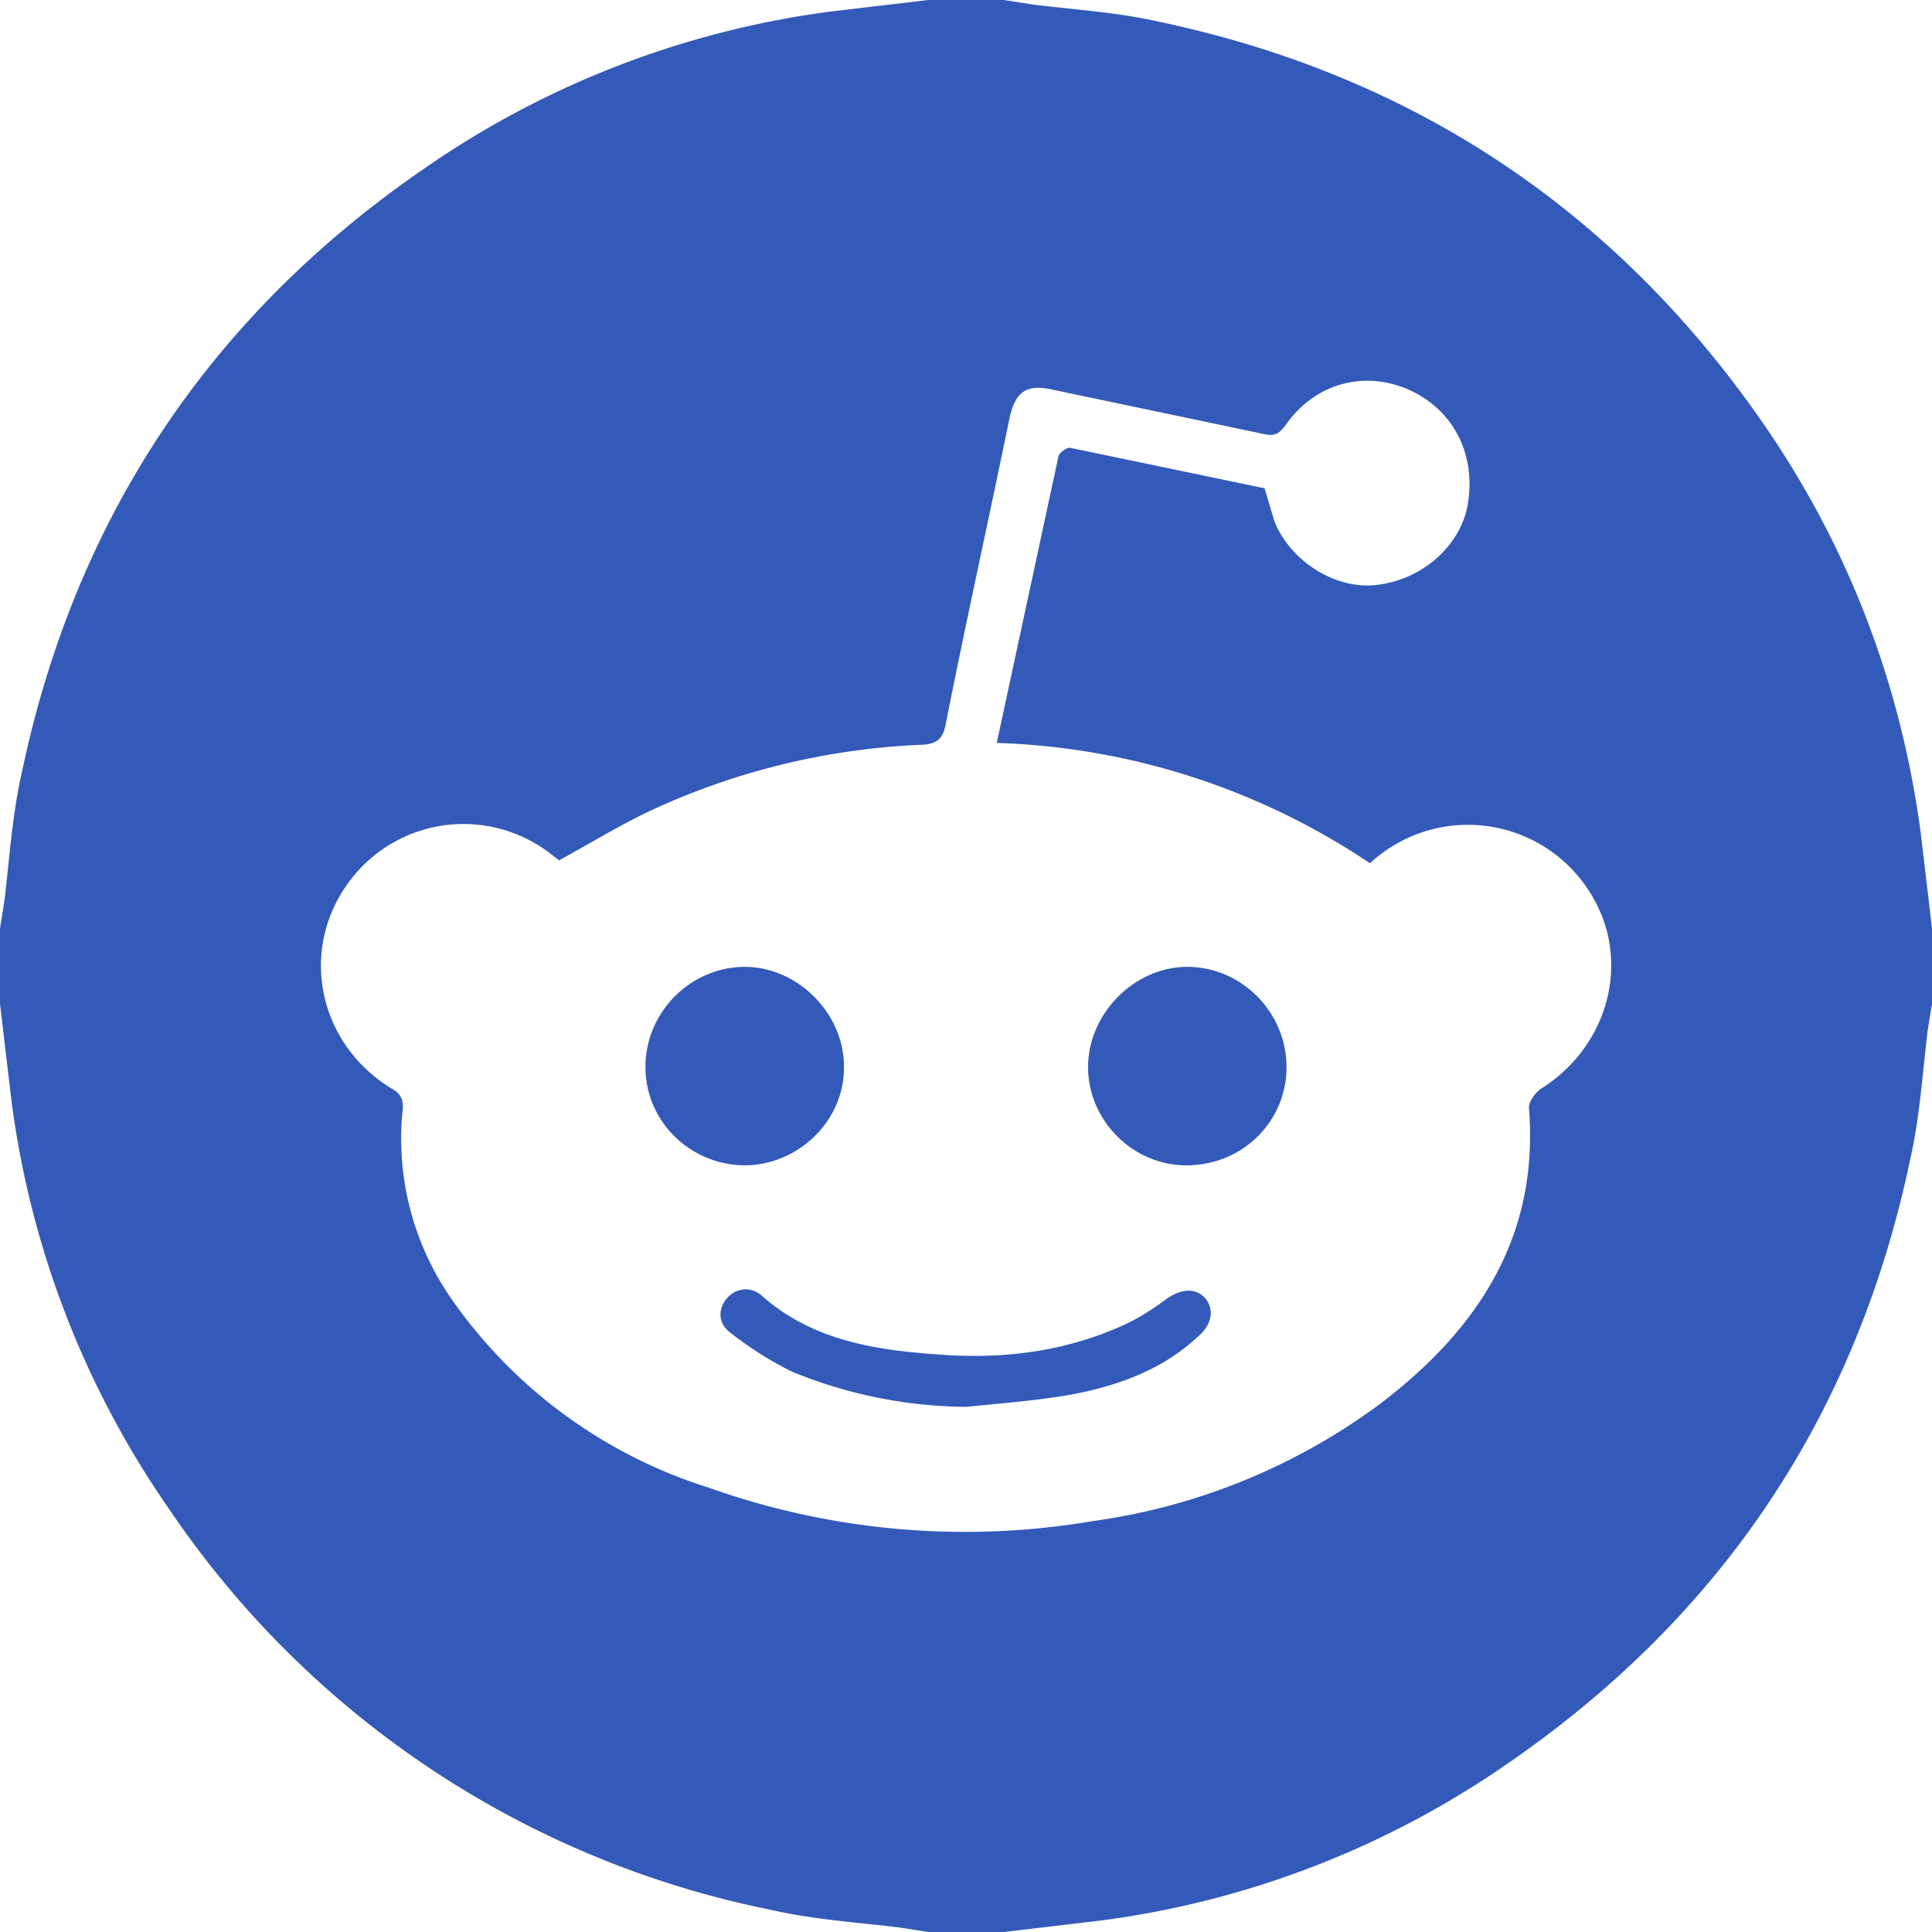
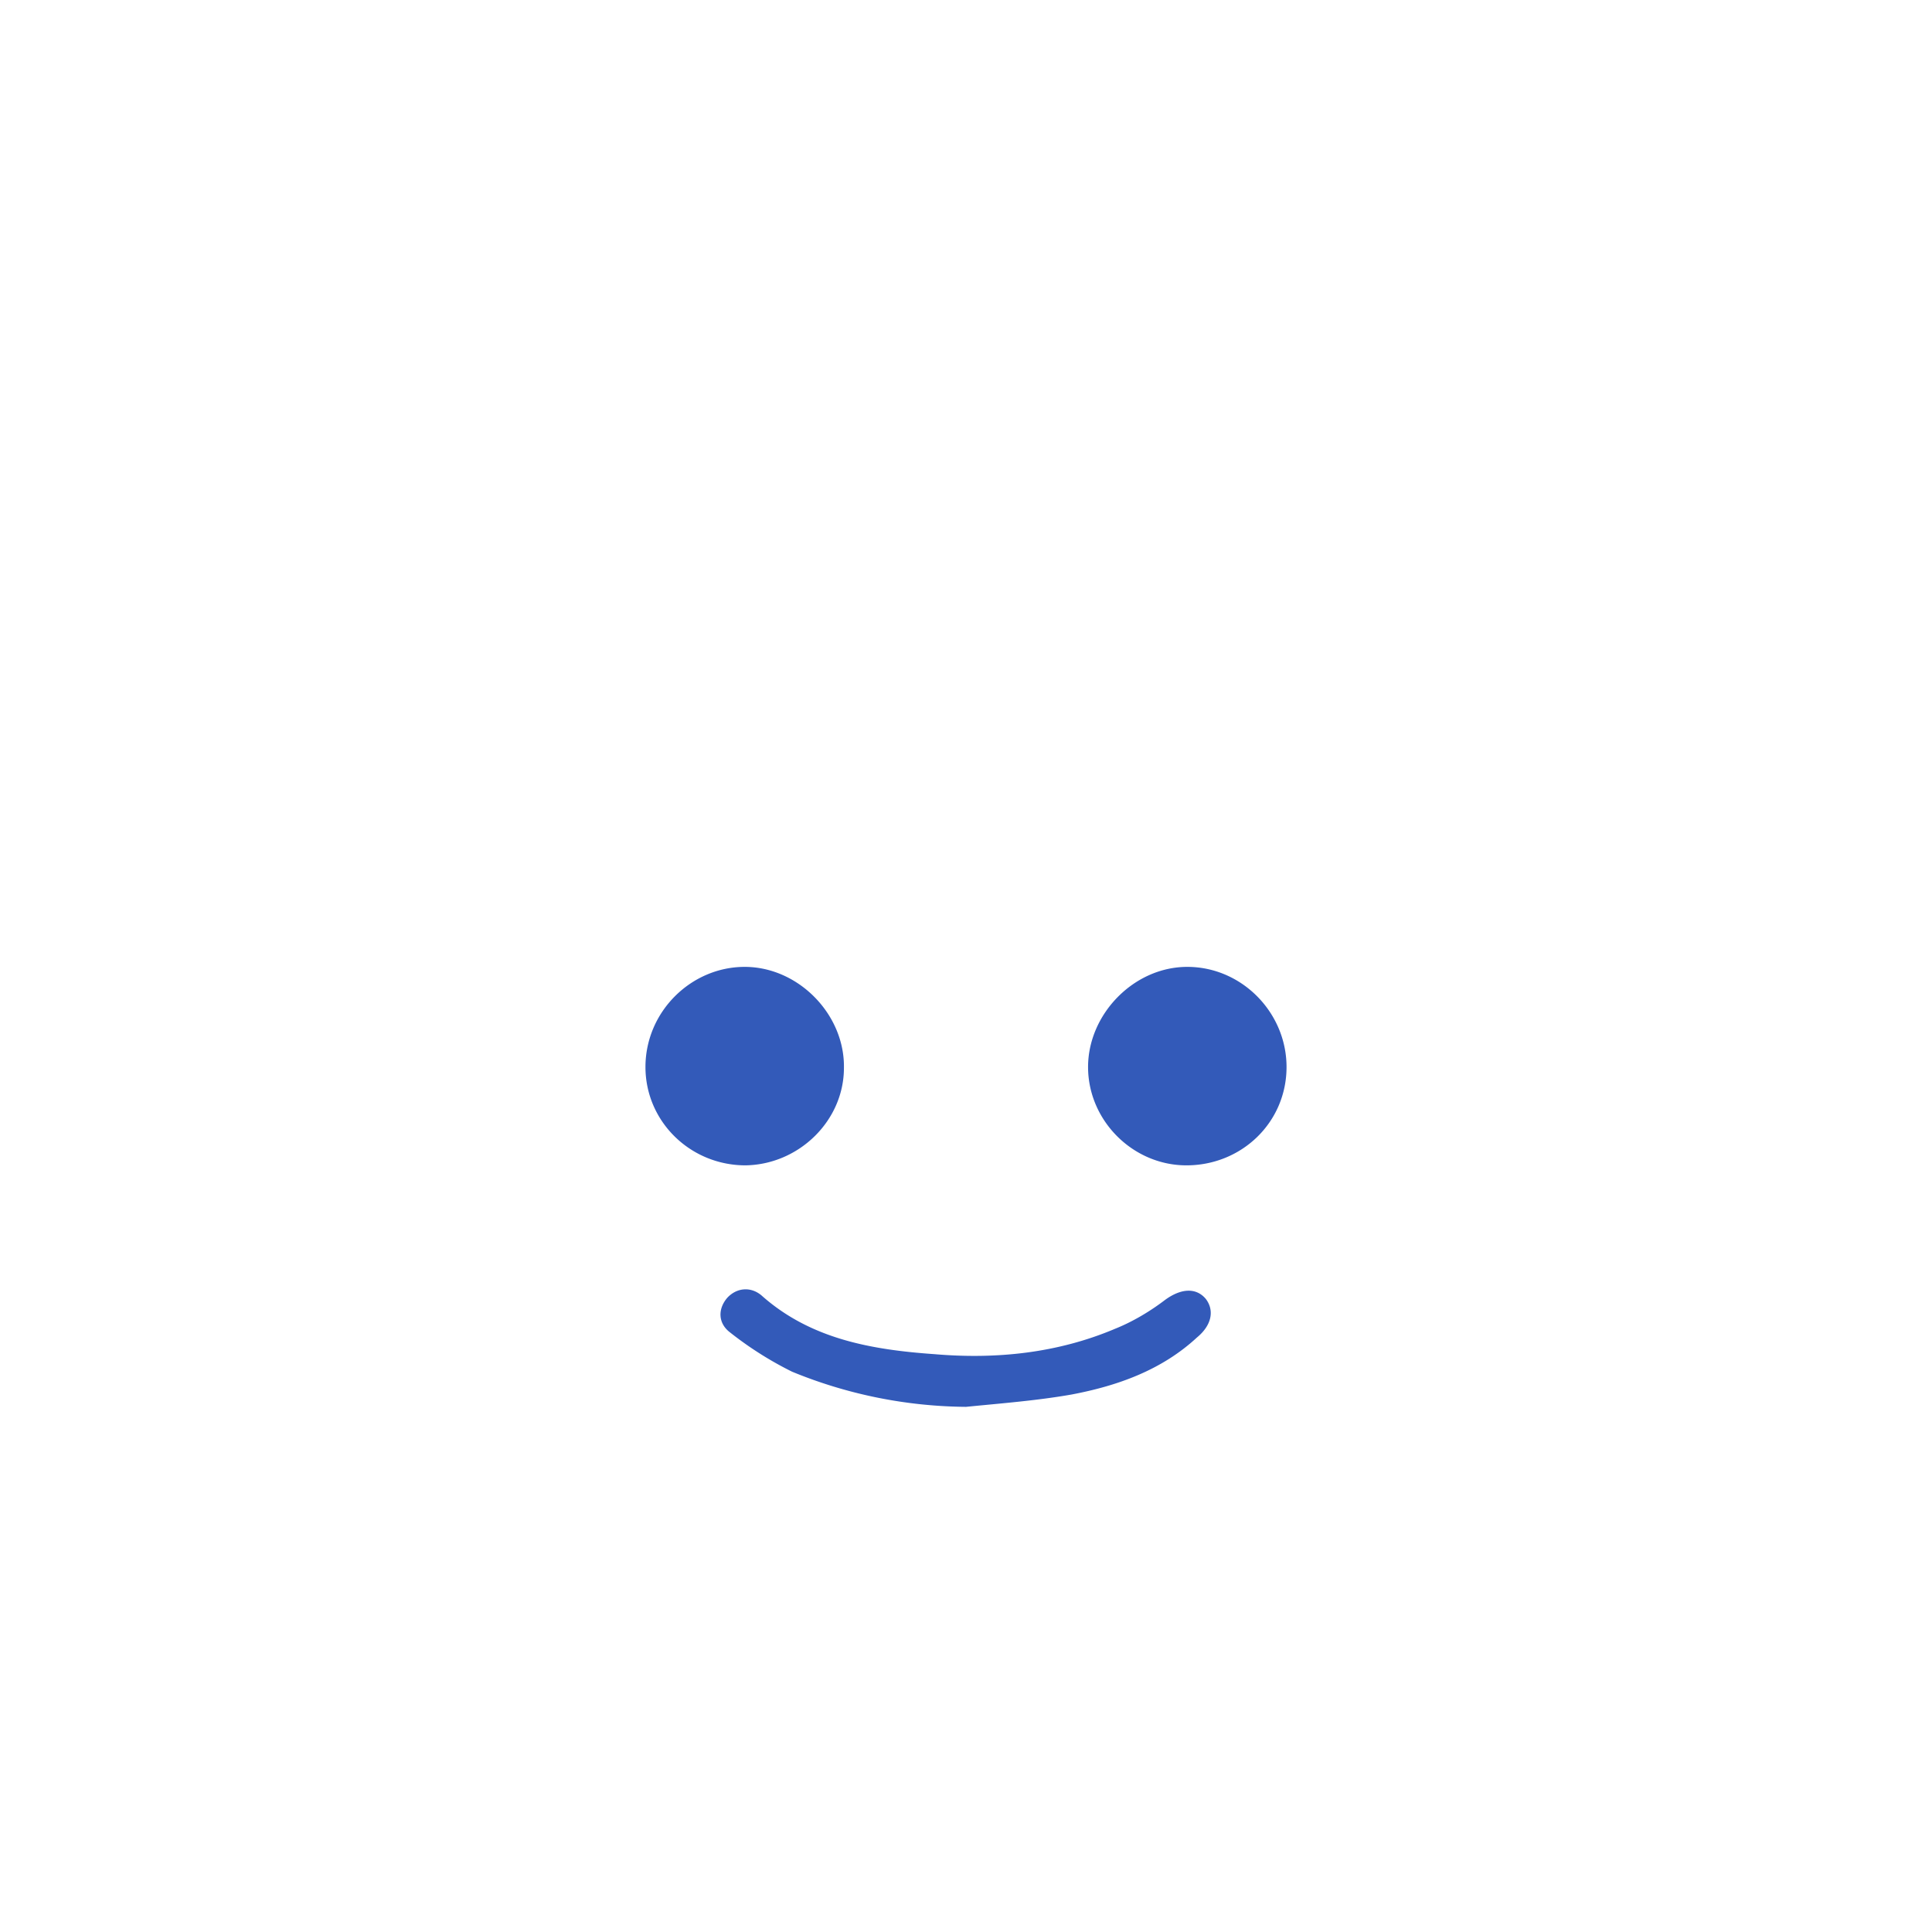
<svg xmlns="http://www.w3.org/2000/svg" width="22" height="22" fill="none" viewBox="0 0 22 22">
-   <path fill="#335AB9" d="M0 11.43v-.86l.05-.31c.06-.5.09-.99.2-1.47.61-2.9 2.15-5.2 4.58-6.87A10.5 10.5 0 0 1 9.47.13l1.1-.13h.86l.32.05c.48.06.98.09 1.46.2 2.88.61 5.18 2.14 6.86 4.56.97 1.4 1.57 2.96 1.8 4.66l.13 1.1v.86l-.05.31c-.06.5-.09.99-.2 1.47-.61 2.9-2.14 5.19-4.58 6.87a10.5 10.5 0 0 1-4.64 1.79l-1.1.13h-.86l-.32-.05c-.48-.06-.98-.09-1.46-.2a10.85 10.85 0 0 1-6.86-4.56 10.5 10.5 0 0 1-1.8-4.66L0 11.43ZM6.37 9.8l-.09-.07a1.62 1.62 0 0 0-2.34.36c-.53.77-.3 1.8.51 2.3.14.07.15.17.13.3a3.2 3.2 0 0 0 .56 2.1 5.62 5.62 0 0 0 2.93 2.15 8.7 8.7 0 0 0 4.38.38 7.12 7.12 0 0 0 3.26-1.33c1.12-.85 1.82-1.91 1.7-3.38 0-.07.08-.18.15-.22.61-.39.91-1.1.74-1.78a1.64 1.64 0 0 0-2.7-.78 8.08 8.08 0 0 0-4.25-1.37l.7-3.25c0-.05.1-.12.14-.11l2.21.46.11.37c.18.46.7.79 1.17.73.53-.06.98-.47 1.04-.96.08-.57-.2-1.07-.72-1.28-.5-.2-1.04-.04-1.36.42-.08.11-.14.13-.26.1L12 4.44c-.3-.07-.43.01-.5.3-.24 1.17-.5 2.34-.73 3.5-.03.17-.1.23-.26.24a8.12 8.12 0 0 0-3.1.75c-.36.17-.7.38-1.05.57Z" />
  <path fill="#335AB9" d="M7.35 12.15c0-.63.52-1.14 1.13-1.14.61 0 1.14.54 1.13 1.15 0 .6-.51 1.1-1.12 1.11-.63 0-1.14-.5-1.14-1.12ZM14.65 12.15c0 .63-.51 1.12-1.14 1.12-.61 0-1.12-.51-1.12-1.12 0-.6.52-1.14 1.13-1.14.62 0 1.13.52 1.13 1.14ZM11 16.02a5.31 5.31 0 0 1-1.98-.4 4 4 0 0 1-.71-.45c-.13-.1-.14-.26-.03-.39.11-.12.27-.13.39-.03.56.5 1.26.62 1.97.67.7.06 1.4-.01 2.06-.29.2-.08.4-.2.57-.33.18-.13.35-.14.46-.01.1.13.07.3-.1.44-.4.37-.9.55-1.43.65-.4.07-.8.1-1.2.14Z" />
</svg>